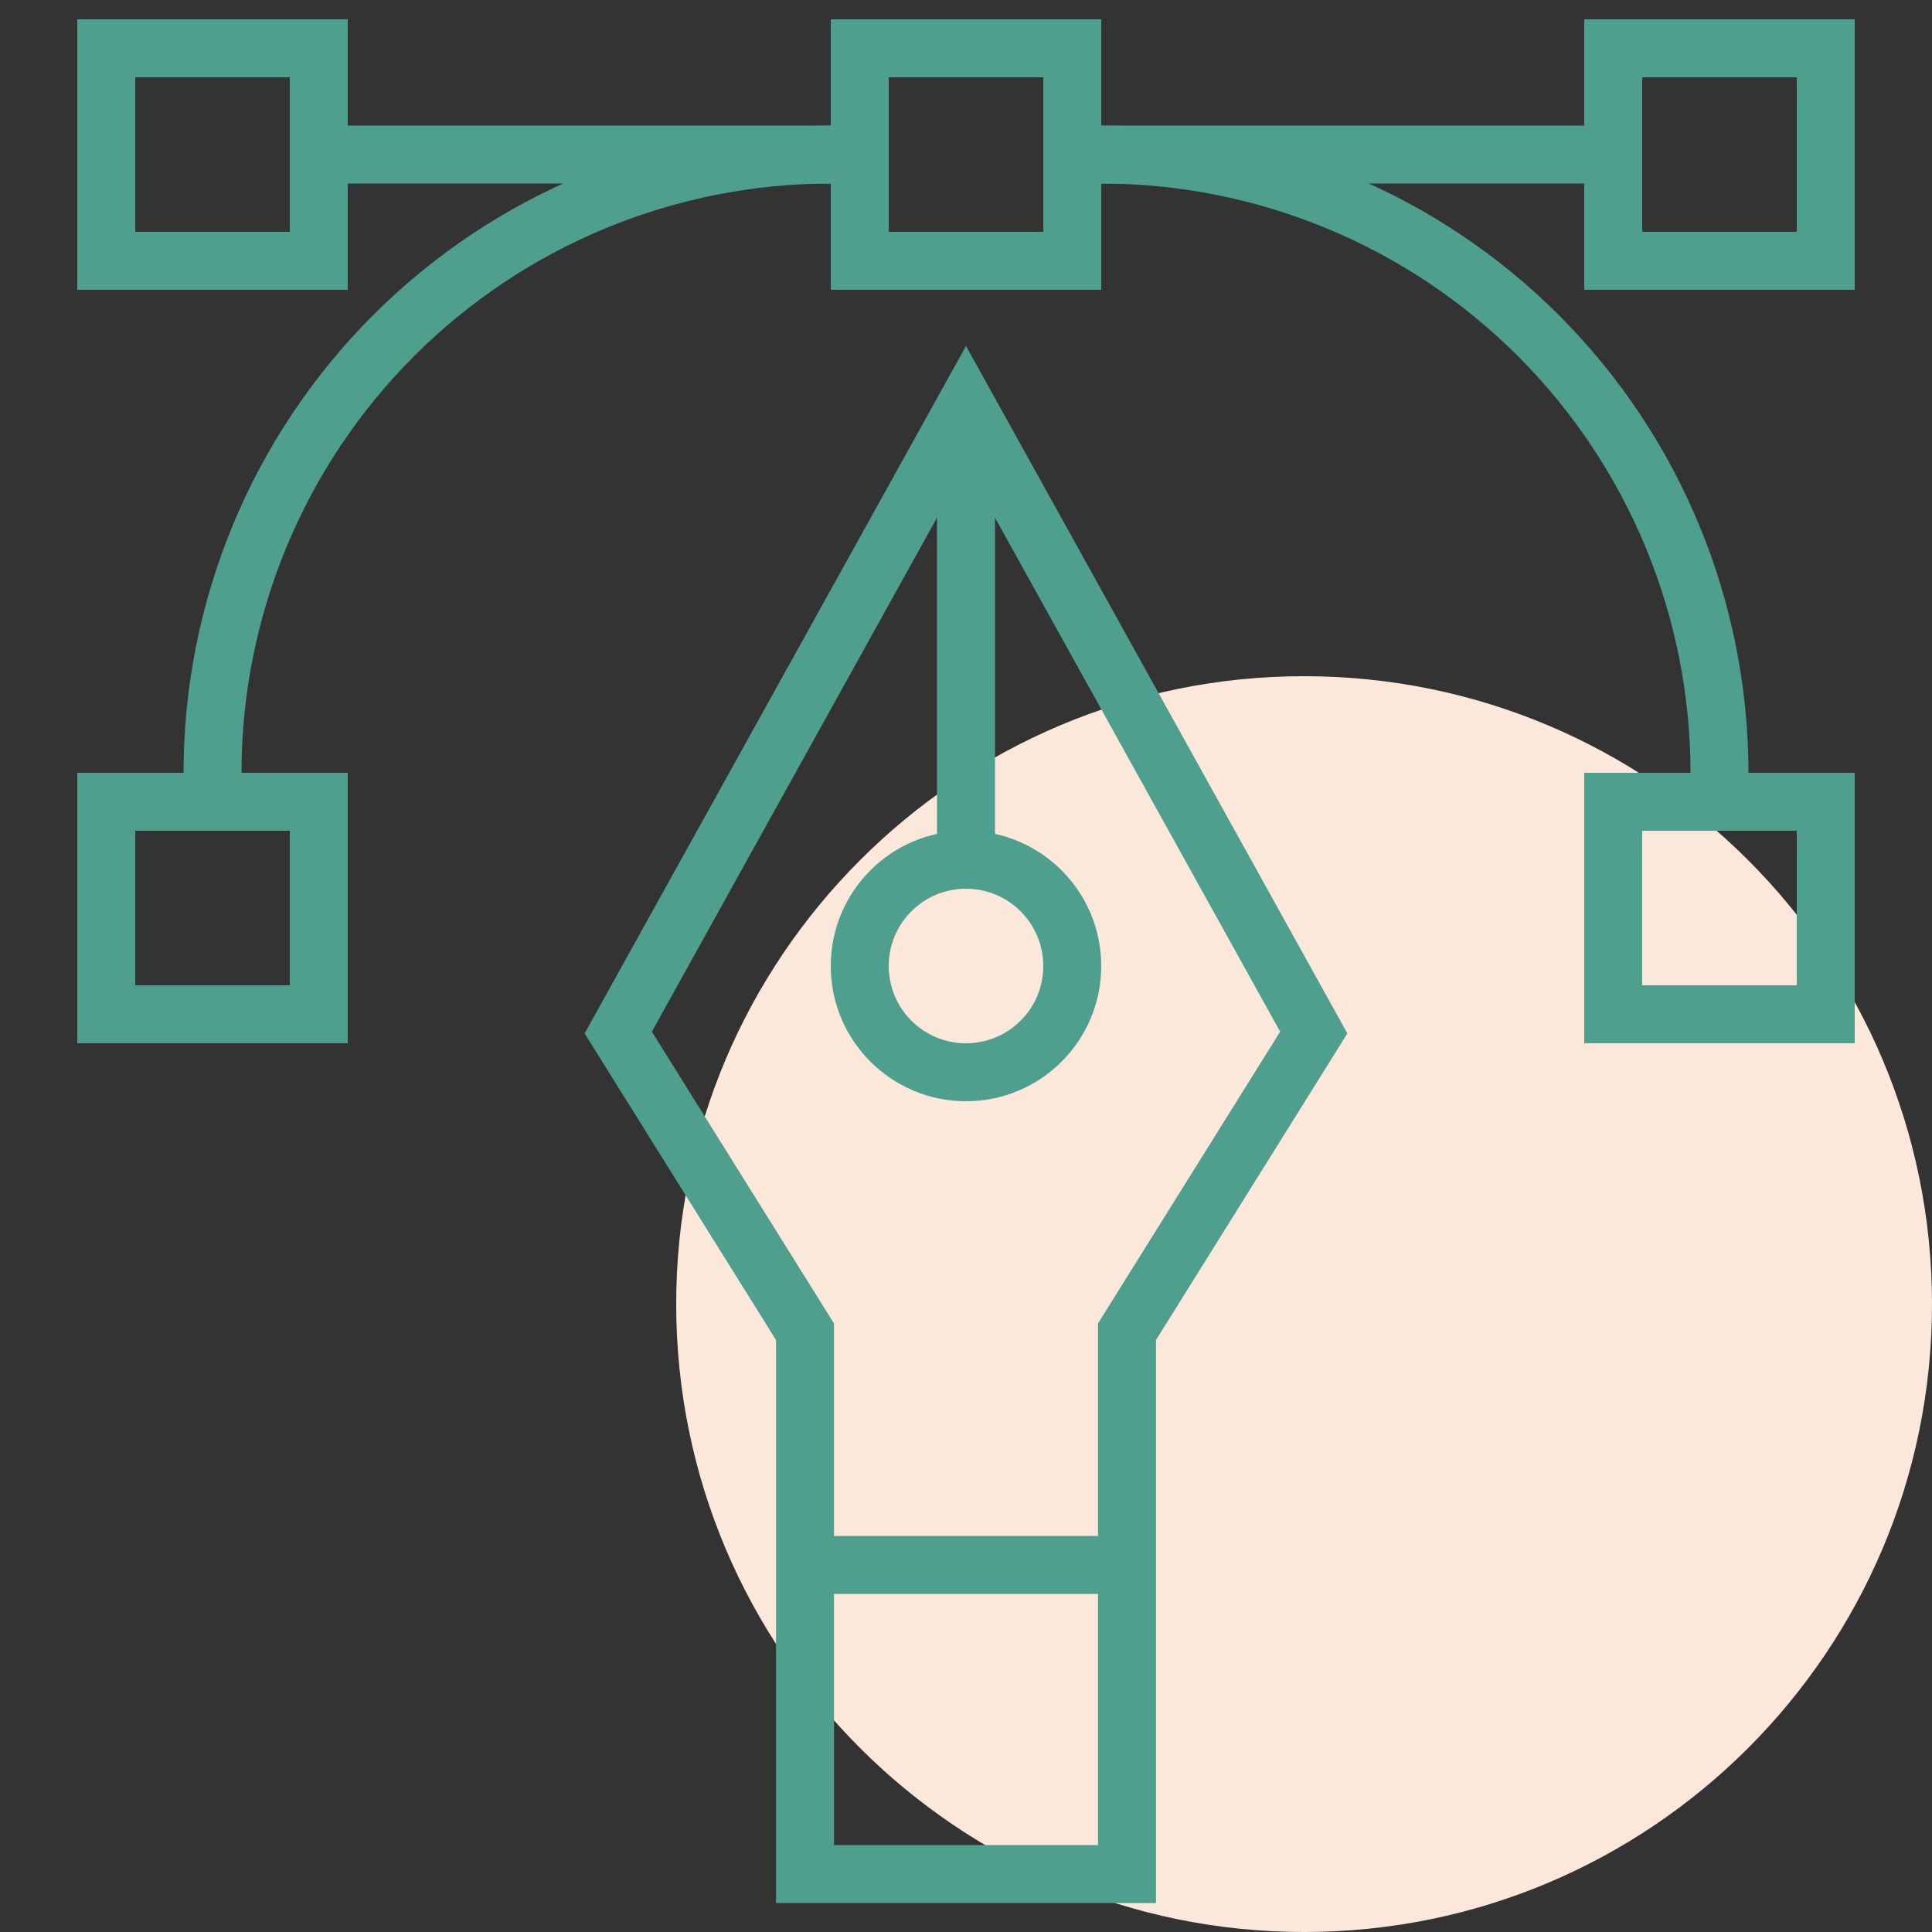
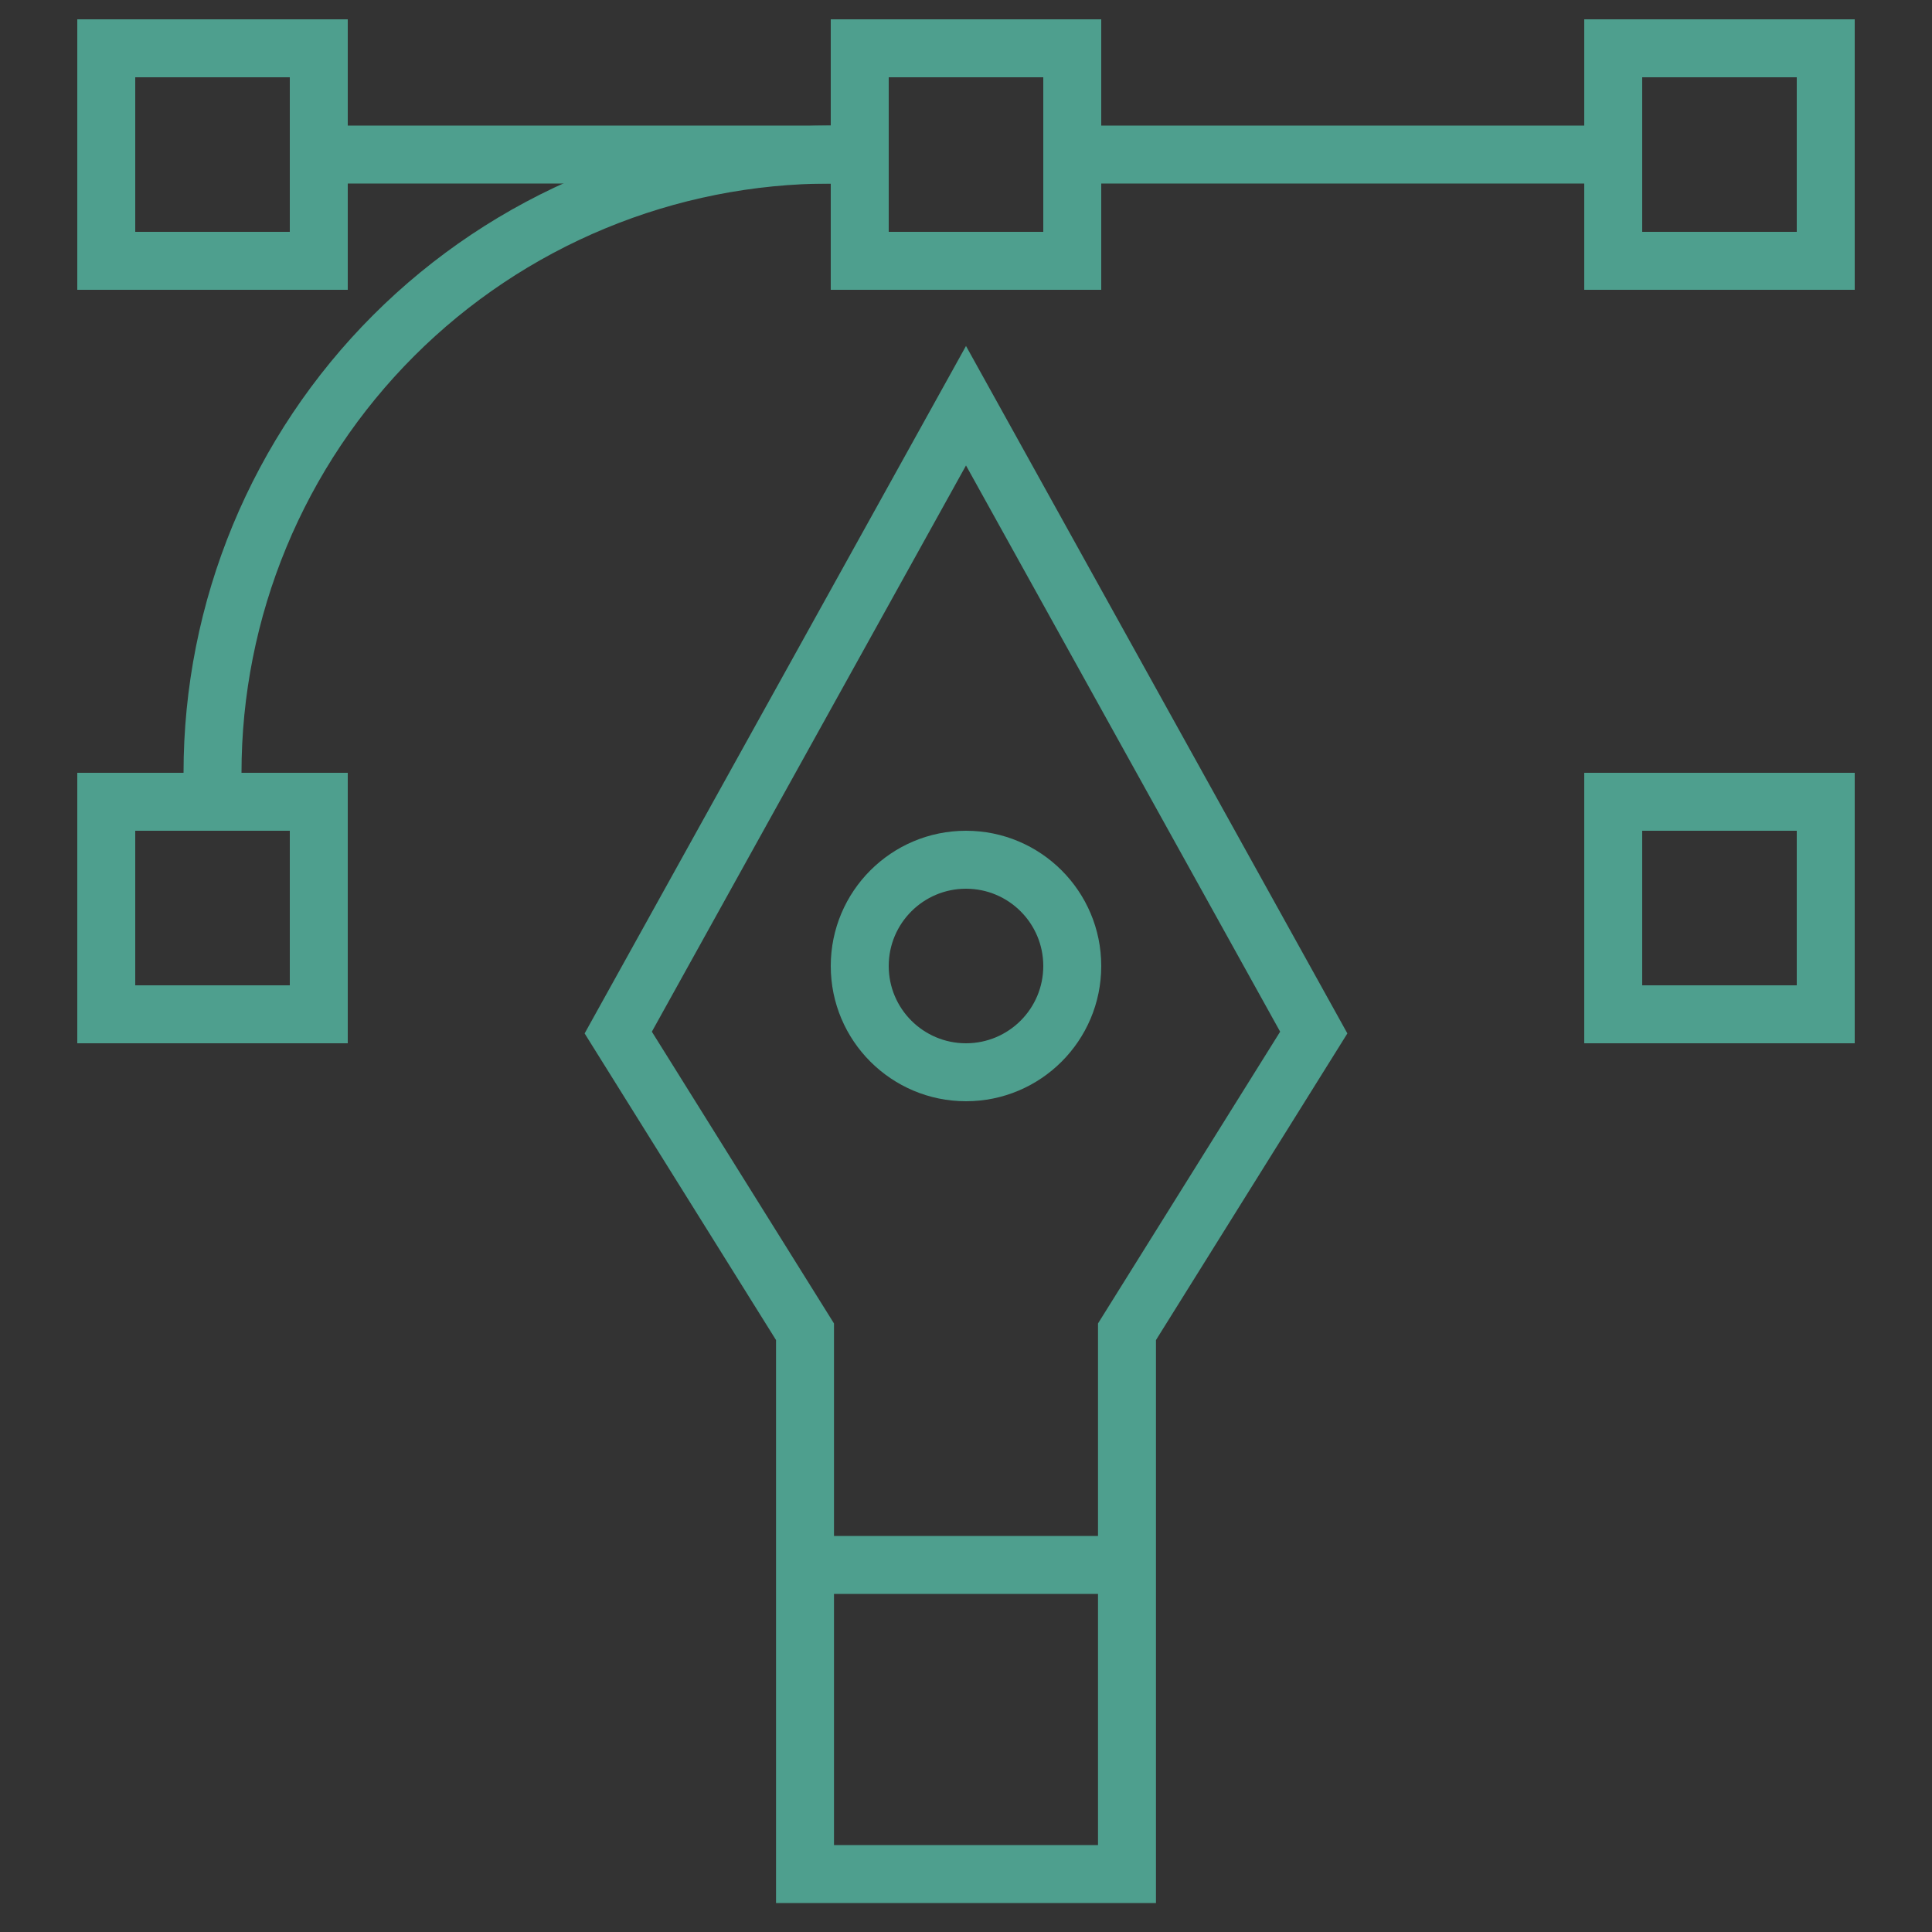
<svg xmlns="http://www.w3.org/2000/svg" width="100" height="100" viewBox="0 0 100 100" fill="none">
  <rect x="0" y="0" width="100" height="100" fill="#333333" stroke="none" />
-   <path d="M100 67.5C100 85.449 85.449 100 67.5 100C49.551 100 35 85.449 35 67.5C35 49.551 49.551 35 67.5 35C85.449 35 100 49.551 100 67.5Z" fill="#FBE8DA" />
-   <path fill-rule="evenodd" clip-rule="evenodd" d="M51.5 21V45H48.5V21H51.5Z" fill="#4E9F8E" />
  <path fill-rule="evenodd" clip-rule="evenodd" d="M43 9.5H17V6.5H43V9.5Z" fill="#4E9F8E" />
  <path fill-rule="evenodd" clip-rule="evenodd" d="M83 9.5H57V6.5H83V9.5Z" fill="#4E9F8E" />
  <path fill-rule="evenodd" clip-rule="evenodd" d="M15 4H7V12H15V4ZM4 1V15H18V1H4Z" fill="#4E9F8E" />
  <path fill-rule="evenodd" clip-rule="evenodd" d="M15 43H7V51H15V43ZM4 40V54H18V40H4Z" fill="#4E9F8E" />
  <path fill-rule="evenodd" clip-rule="evenodd" d="M93 43H85V51H93V43ZM82 40V54H96V40H82Z" fill="#4E9F8E" />
  <path fill-rule="evenodd" clip-rule="evenodd" d="M54 4H46V12H54V4ZM43 1V15H57V1H43Z" fill="#4E9F8E" />
  <path fill-rule="evenodd" clip-rule="evenodd" d="M93 4H85V12H93V4ZM82 1V15H96V1H82Z" fill="#4E9F8E" />
  <path fill-rule="evenodd" clip-rule="evenodd" d="M14.822 28.328C13.289 32.029 12.5 35.995 12.5 40H9.5C9.5 35.601 10.367 31.244 12.05 27.18C13.734 23.116 16.201 19.423 19.312 16.312C22.423 13.201 26.116 10.734 30.18 9.05C34.245 7.367 38.601 6.5 43 6.5V9.5C38.995 9.5 35.029 10.289 31.328 11.822C27.628 13.354 24.265 15.601 21.433 18.433C18.601 21.265 16.354 24.628 14.822 28.328Z" fill="#4E9F8E" />
-   <path fill-rule="evenodd" clip-rule="evenodd" d="M85.178 28.328C86.711 32.029 87.5 35.995 87.5 40H90.5C90.5 35.601 89.633 31.244 87.95 27.18C86.266 23.116 83.799 19.423 80.688 16.312C77.577 13.201 73.884 10.734 69.82 9.05C65.755 7.367 61.399 6.5 57 6.5V9.5C61.005 9.5 64.971 10.289 68.672 11.822C72.372 13.354 75.735 15.601 78.567 18.433C81.399 21.265 83.646 24.628 85.178 28.328Z" fill="#4E9F8E" />
  <path fill-rule="evenodd" clip-rule="evenodd" d="M50 17.908L69.74 53.49L59.833 69.361V98.5H40.167V69.361L30.26 53.49L50 17.908ZM33.74 53.4L43.167 68.501V79.5H56.833V68.501L66.26 53.4L50 24.092L33.74 53.4ZM56.833 82.5H43.167V95.5H56.833V82.5Z" fill="#4E9F8E" />
  <path fill-rule="evenodd" clip-rule="evenodd" d="M50 54C52.209 54 54 52.209 54 50C54 47.791 52.209 46 50 46C47.791 46 46 47.791 46 50C46 52.209 47.791 54 50 54ZM50 57C53.866 57 57 53.866 57 50C57 46.134 53.866 43 50 43C46.134 43 43 46.134 43 50C43 53.866 46.134 57 50 57Z" fill="#4E9F8E" />
</svg>